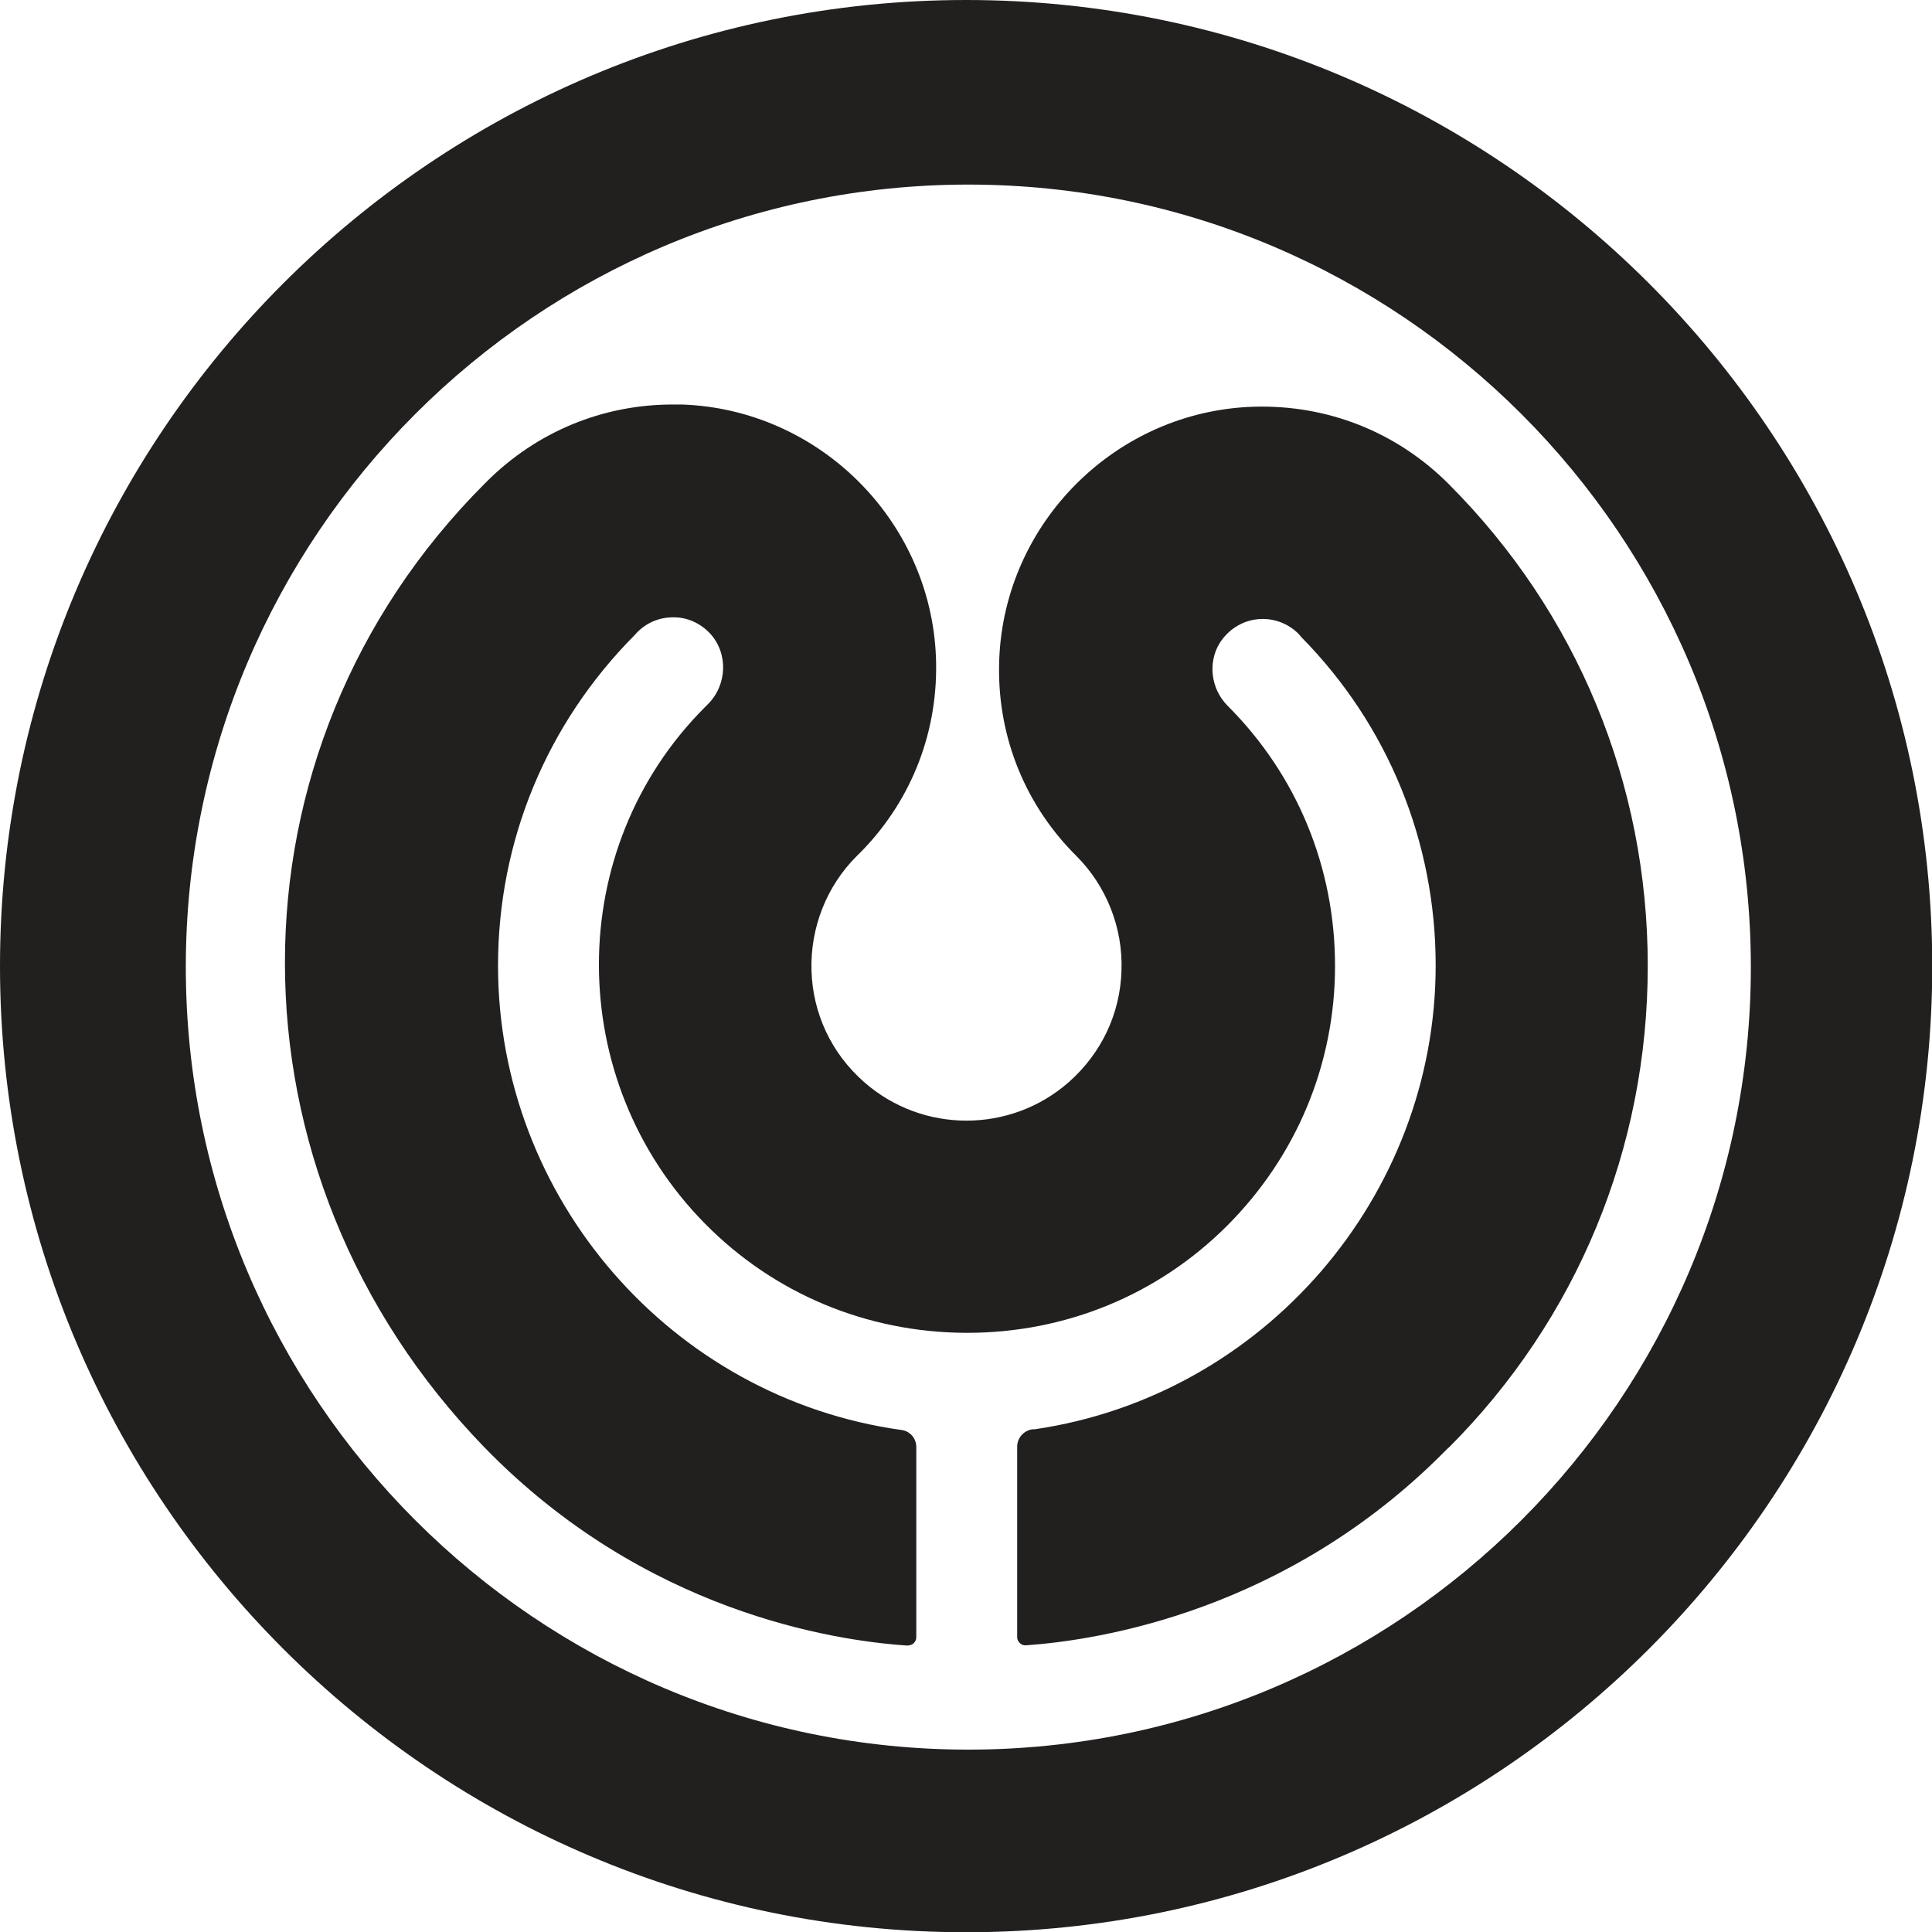
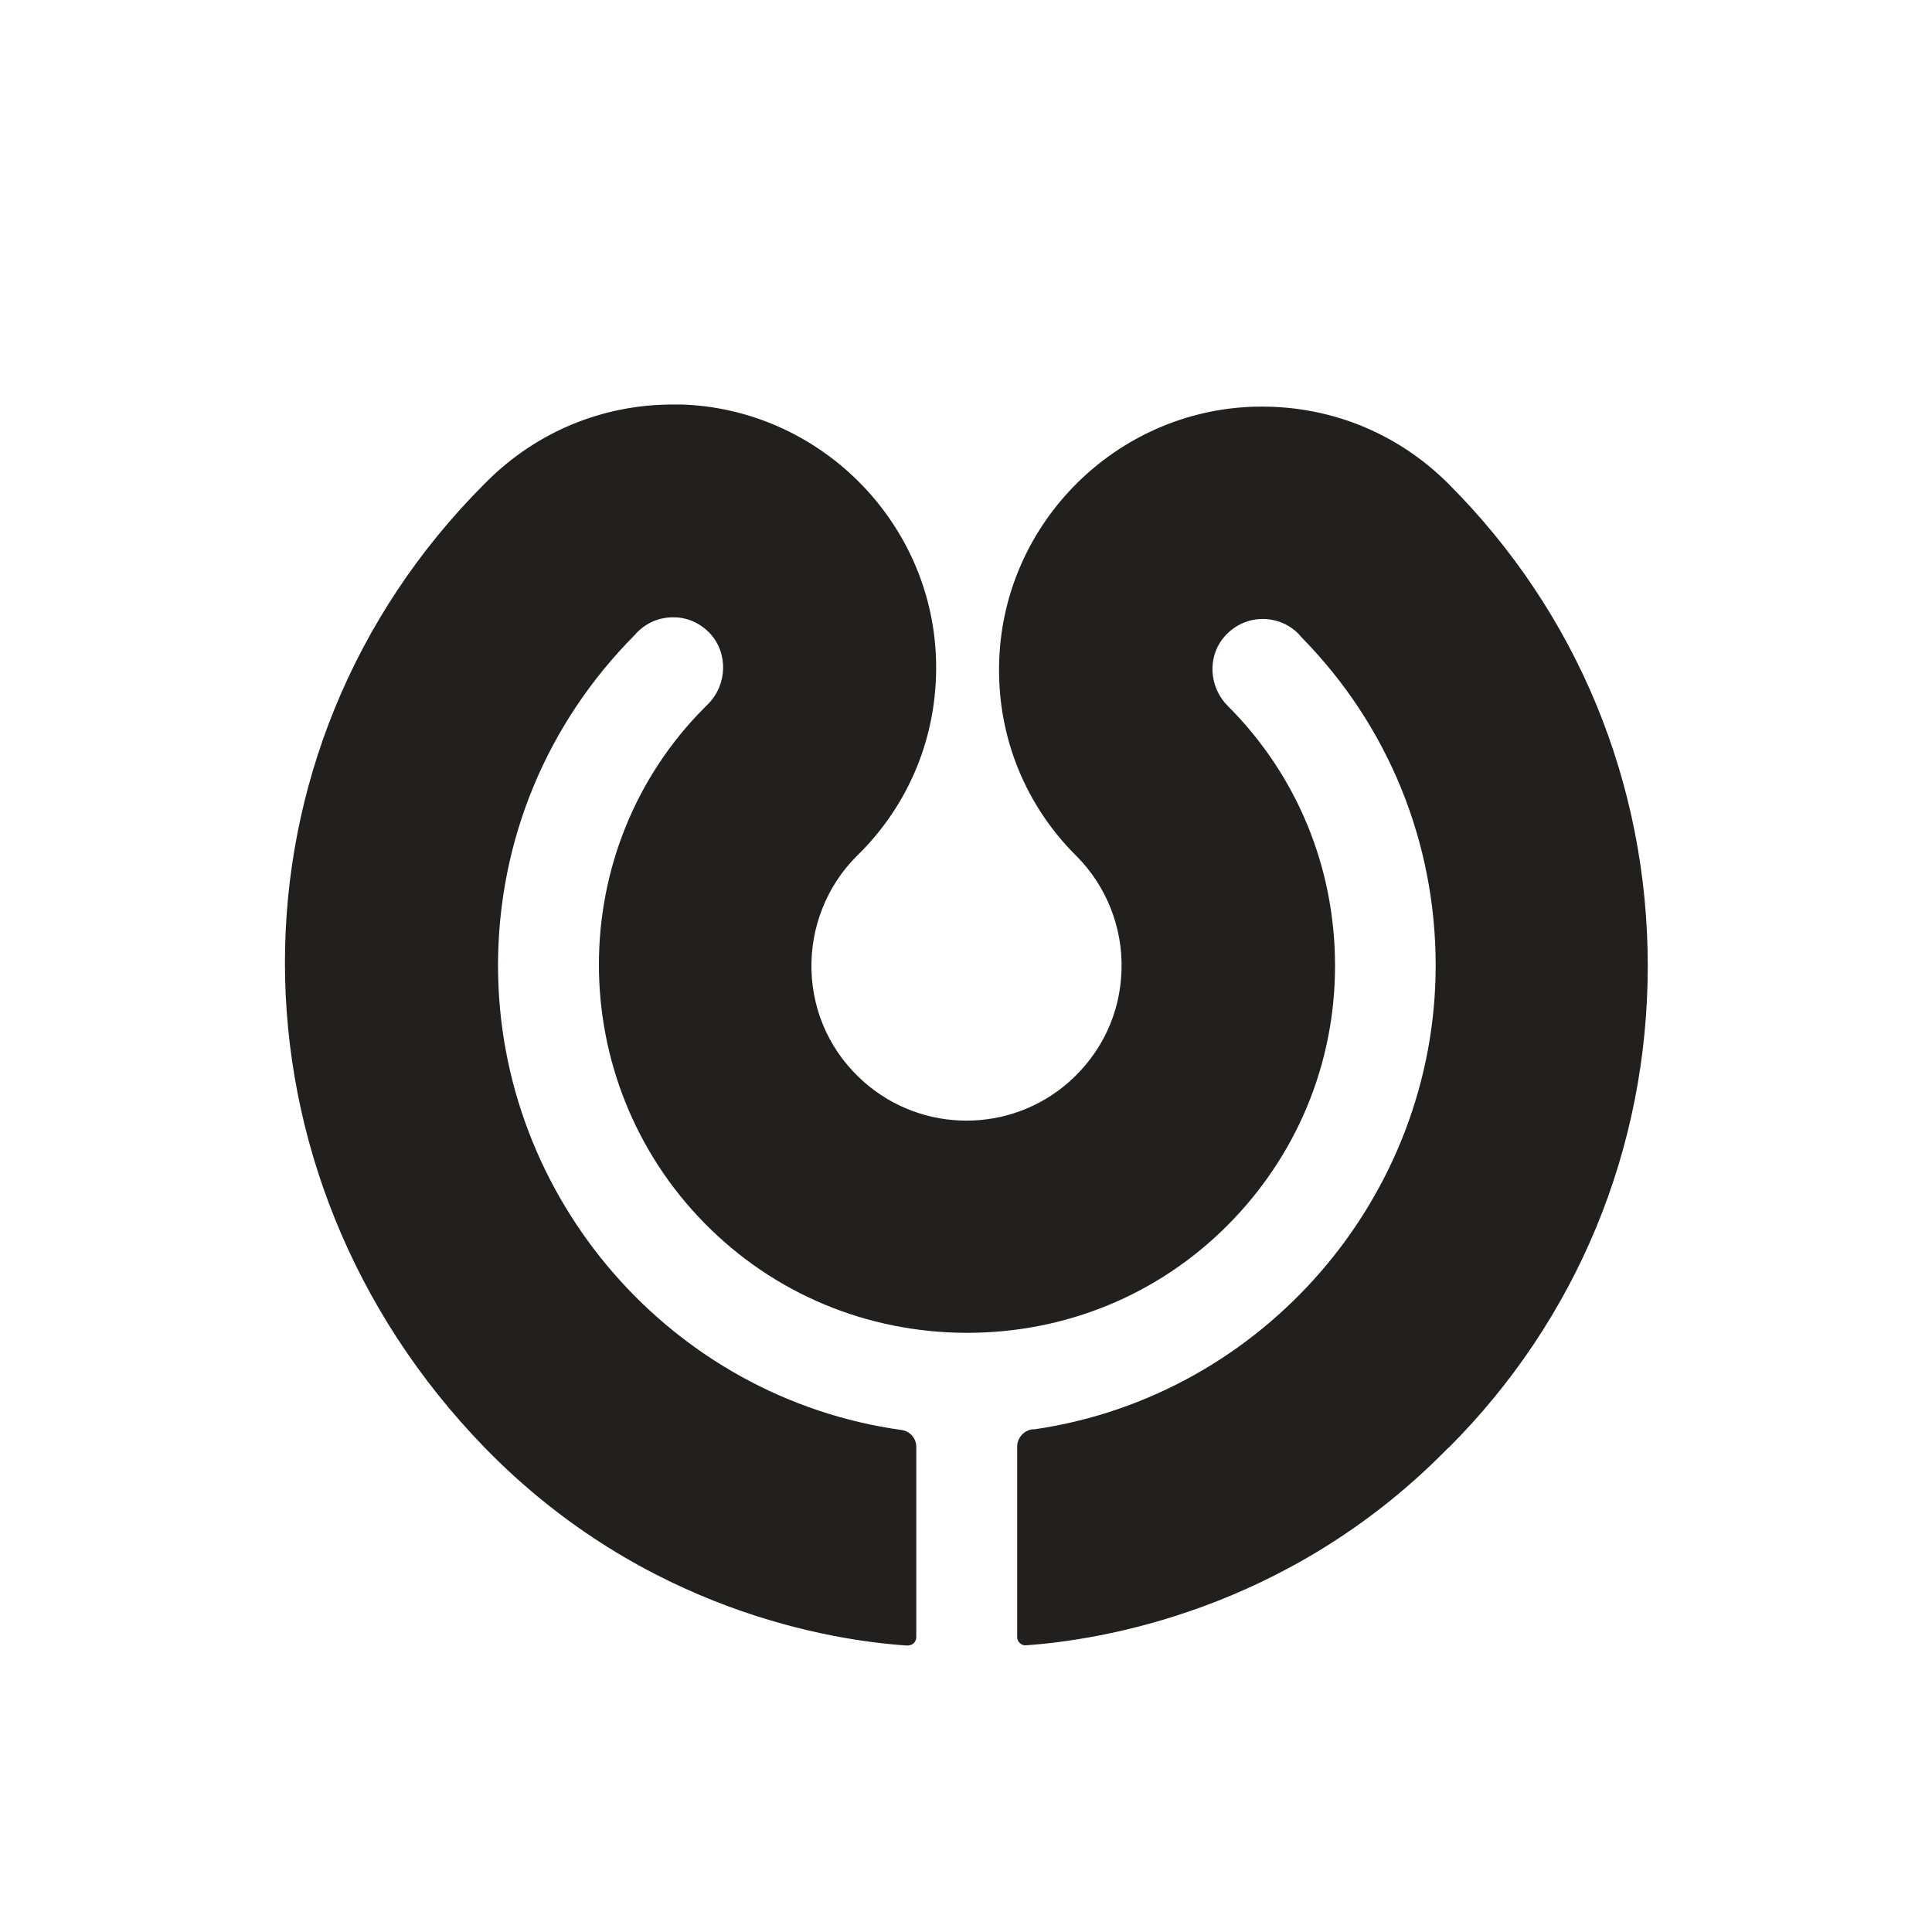
<svg xmlns="http://www.w3.org/2000/svg" id="Layer_2" data-name="Layer 2" viewBox="0 0 78.71 78.71">
  <defs>
    <style>
      .cls-1 {
        fill: #221f1f;
      }
    </style>
  </defs>
  <g id="Layer_1-2" data-name="Layer 1">
    <g>
-       <path class="cls-1" d="M39.36,0C17.66,0,0,17.66,0,39.36s17.66,39.36,39.36,39.36,39.36-17.66,39.36-39.36S61.06,0,39.36,0ZM39.45,71.28c-17.58,0-31.88-14.3-31.88-31.88S21.87,7.52,39.45,7.52s31.88,14.3,31.88,31.88-14.3,31.88-31.88,31.88Z" />
      <path class="cls-1" d="M59.01,58.99c5.24-5.24,8.12-12.21,8.12-19.64,0-7.43-2.88-14.4-8.12-19.64-2.12-2.12-4.94-3.23-7.94-3.14-5.59.18-10.14,4.7-10.36,10.28-.12,2.96.95,5.77,3.01,7.89l.13.13c1.22,1.22,1.9,2.92,1.84,4.66-.05,1.76-.81,3.37-2.14,4.55-2.38,2.1-5.97,2.1-8.35,0-1.33-1.17-2.09-2.79-2.14-4.55-.05-1.74.62-3.44,1.85-4.66l.24-.24c2.04-2.12,3.1-4.92,2.98-7.88-.23-5.57-4.78-10.08-10.35-10.27-.12,0-.25,0-.37,0-2.86,0-5.54,1.11-7.57,3.13l-.09.09c-10.86,10.86-10.85,28.11,0,39.28,6.5,6.68,14.2,7.86,17.21,8.06.1,0,.19-.03.26-.09.07-.07.11-.15.11-.25v-7.75c0-.35-.25-.64-.59-.69-9.38-1.3-16.45-9.43-16.45-18.92,0-5.08,1.98-9.86,5.57-13.47l.08-.09c.41-.42.92-.63,1.49-.63h.02c.56,0,1.08.24,1.47.65.75.8.72,2.1-.09,2.9l-.11.11c-5.76,5.76-5.76,15.2,0,21.04,2.81,2.85,6.58,4.43,10.62,4.45h.06c4.02,0,7.78-1.55,10.59-4.36,2.83-2.83,4.4-6.59,4.4-10.59,0-4-1.54-7.76-4.37-10.59-.69-.69-.82-1.76-.33-2.56.34-.54.9-.9,1.52-.97.62-.07,1.24.14,1.69.59l.13.15c3.52,3.58,5.46,8.33,5.46,13.36,0,9.42-7.02,17.54-16.34,18.9h-.09c-.35.05-.62.35-.62.71v7.75c0,.1.04.19.11.25.07.07.16.1.26.09,2.97-.21,10.58-1.39,17.02-7.87l.19-.19Z" />
    </g>
  </g>
</svg>